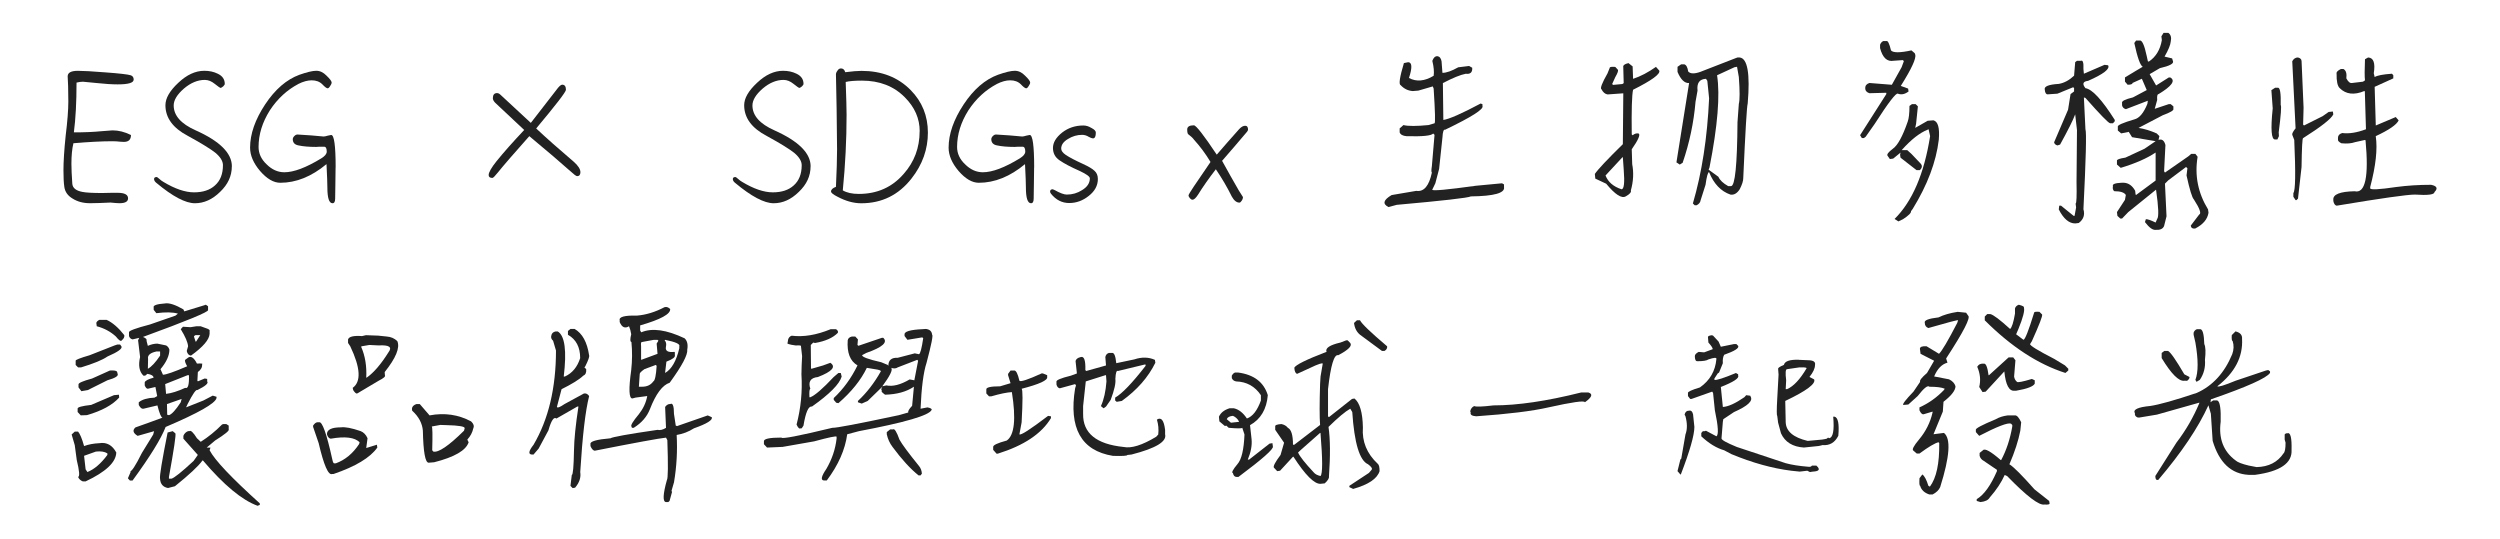
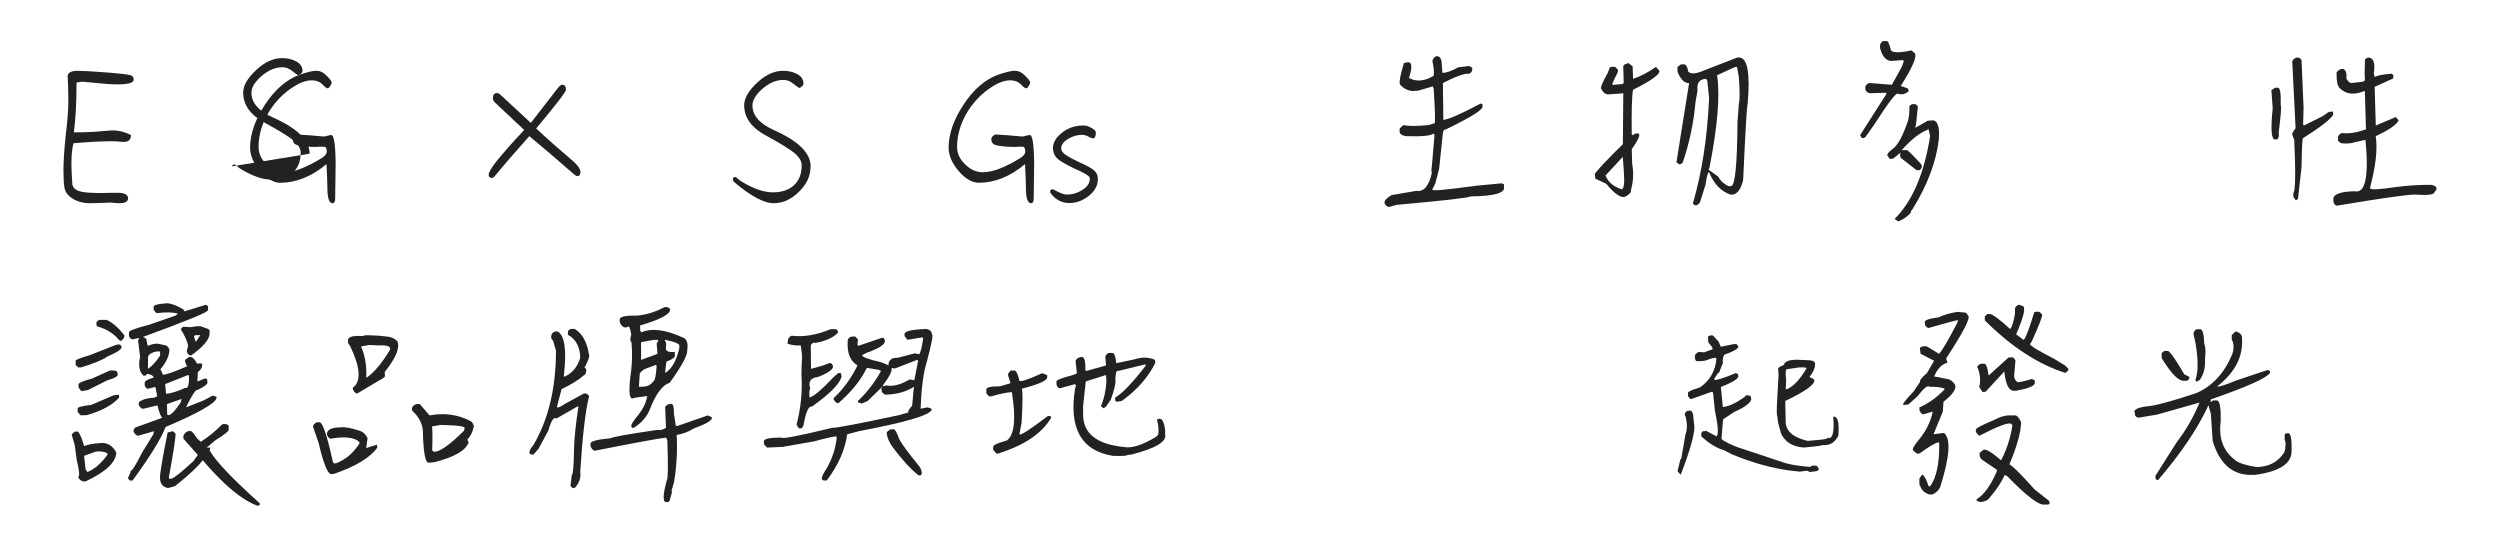
<svg xmlns="http://www.w3.org/2000/svg" id="_圖層_1" data-name="圖層 1" width="825.74" height="177.91" viewBox="0 0 825.74 177.91">
  <defs>
    <style>
      .cls-1 {
        fill: #222;
      }
    </style>
  </defs>
  <path class="cls-1" d="M44.14,26.33c0,1.03-1.76,1.54-5.28,1.54-1.91,0-4.21-.15-6.9-.44-2.74-.29-4.26-.44-4.55-.44-.64,0-1.35.1-2.13.29,0,6.46-.29,11.94-.88,16.44,3.47,0,6.46-.12,8.95-.37,2.5-.19,3.77-.29,3.82-.29,2.01,0,4.04.51,6.09,1.54,0,1.52-.78,2.27-2.35,2.27l-1.25-.07c-.78-.1-1.64-.15-2.57-.15-3.38,0-7.66.22-12.84.66-.44,1.81-.66,4.08-.66,6.82,0,1.62.1,3.79.29,6.53.1,1.42,1.2,2.32,3.3,2.72,1.22.25,3.42.37,6.6.37.93,0,1.98-.02,3.16-.07h1.91c2.3,0,3.45.61,3.45,1.83,0,1.08-.95,1.61-2.86,1.61-.15,0-.59-.03-1.32-.07-.73-.1-1.27-.15-1.61-.15-.64,0-1.81.05-3.52.15-1.66.05-2.74.07-3.23.07-2.25,0-4.18-.51-5.8-1.54-1.57-.93-2.47-2.2-2.71-3.82-.2-1.32-.29-3.16-.29-5.5,0-2.89.24-6.7.73-11.45.59-4.74.88-8.51.88-11.3,0-1.37-.03-3.06-.07-5.06-.1-2.05-.15-3.13-.15-3.23,0-1.22,1.12-1.83,3.38-1.83,1.76,0,4.77.17,9.03.51,4.65.34,7.44.66,8.37.95.68.2,1.03.69,1.03,1.47Z" />
-   <path class="cls-1" d="M76.57,54.95c0,3.18-1.3,5.99-3.89,8.44-2.54,2.5-5.31,3.74-8.29,3.74-3.13,0-7.39-2.25-12.77-6.75-.49-.39-.73-.81-.73-1.25s.29-.66.88-.66c.1,0,.34.17.73.51.54.49,1.03.86,1.47,1.1,3.82,2.3,7.19,3.45,10.13,3.45s5.23-.76,6.9-2.28c1.76-1.56,2.64-3.79,2.64-6.68,0-1.32-.81-2.67-2.42-4.04-1.57-1.27-4.62-3.16-9.17-5.65-4.94-2.59-7.41-5.97-7.41-10.13,0-2.3,1.42-4.77,4.26-7.41,2.79-2.64,5.65-3.96,8.59-3.96,1.66,0,3.13.32,4.4.95,1.57.73,2.35,1.86,2.35,3.38,0,.2-.17.47-.51.81-.39.34-.71.51-.95.51-.1,0-.71-.44-1.83-1.32-1.08-.88-2.18-1.32-3.3-1.32-2.35,0-4.65.95-6.9,2.86-2.25,1.96-3.38,3.82-3.38,5.58,0,3.33,2.42,6.07,7.26,8.22,7.97,3.57,11.96,7.53,11.96,11.89Z" />
+   <path class="cls-1" d="M76.57,54.95s.29-.66.88-.66c.1,0,.34.17.73.51.54.49,1.03.86,1.47,1.1,3.82,2.3,7.19,3.45,10.13,3.45s5.23-.76,6.9-2.28c1.76-1.56,2.64-3.79,2.64-6.68,0-1.32-.81-2.67-2.42-4.04-1.57-1.27-4.62-3.16-9.17-5.65-4.94-2.59-7.41-5.97-7.41-10.13,0-2.3,1.42-4.77,4.26-7.41,2.79-2.64,5.65-3.96,8.59-3.96,1.66,0,3.13.32,4.4.95,1.57.73,2.35,1.86,2.35,3.38,0,.2-.17.47-.51.81-.39.34-.71.51-.95.51-.1,0-.71-.44-1.83-1.32-1.08-.88-2.18-1.32-3.3-1.32-2.35,0-4.65.95-6.9,2.86-2.25,1.96-3.38,3.82-3.38,5.58,0,3.33,2.42,6.07,7.26,8.22,7.97,3.57,11.96,7.53,11.96,11.89Z" />
  <path class="cls-1" d="M110.84,55.32c0,1.32-.02,3.2-.07,5.65-.05,2.4-.07,3.94-.07,4.62,0,1.03-.29,1.54-.88,1.54-1.13,0-1.69-1.74-1.69-5.21,0-1.37-.1-3.94-.29-7.71-4.94,4.11-10.03,6.16-15.26,6.16-2.2,0-4.43-1.3-6.68-3.89-2.2-2.59-3.3-5.16-3.3-7.71,0-4.5,1.66-9.27,4.99-14.31,3.28-4.94,7.04-8.19,11.3-9.76,2.5-.88,4.35-1.32,5.58-1.32s2.35.54,3.38,1.61c1.12,1.08,1.69,1.83,1.69,2.28,0,.29-.17.69-.51,1.17-.29.49-.56.73-.81.73-.34,0-.93-.44-1.76-1.32-.88-.88-2.05-1.32-3.52-1.32-1.32,0-2.76.39-4.33,1.17-3.82,2.01-6.97,4.92-9.47,8.73-2.5,3.96-3.74,8-3.74,12.11,0,2.15.88,4.06,2.64,5.72,1.76,1.76,3.72,2.64,5.87,2.64,3.13,0,7.22-1.54,12.25-4.62,1.17-.73,1.76-1.47,1.76-2.2,0-1.08-.29-1.62-.88-1.62h-1.47c-.59.05-.98.07-1.17.07-2.35,0-4.31-.17-5.87-.51-1.22-.24-1.83-.93-1.83-2.05,0-.34.17-.68.51-1.03.34-.34.68-.51,1.03-.51.49,0,1.98.1,4.48.29,2.59.25,3.99.37,4.18.37.29,0,.76-.1,1.39-.29.59-.15.95-.22,1.1-.22.98,0,1.47,3.57,1.47,10.71Z" />
  <path class="cls-1" d="M191.71,56.86c0,.88-.37,1.32-1.1,1.32-.29,0-1.05-.56-2.28-1.69-2.89-2.59-7.39-6.43-13.5-11.52-5.14,5.77-8.61,9.79-10.42,12.04-.93,1.17-1.52,1.76-1.76,1.76-.83,0-1.25-.32-1.25-.95,0-.88.88-2.42,2.64-4.62,2.25-2.79,5.28-6.21,9.1-10.27l-9.54-8.95c-.54-.54-.81-1.05-.81-1.54,0-1.12.46-1.69,1.39-1.69.39,0,.78.2,1.17.59l9.98,9.25,8.37-10.79c.88-1.22,1.54-1.83,1.98-1.83.83,0,1.25.56,1.25,1.69,0,.69-3.28,4.94-9.83,12.77,3.28,3.08,7.39,6.73,12.33,10.93,1.52,1.32,2.28,2.5,2.28,3.52Z" />
  <path class="cls-1" d="M267.73,54.95c0,3.18-1.3,5.99-3.89,8.44-2.54,2.5-5.31,3.74-8.29,3.74-3.13,0-7.39-2.25-12.77-6.75-.49-.39-.73-.81-.73-1.25s.29-.66.88-.66c.1,0,.34.17.73.51.54.49,1.03.86,1.47,1.1,3.82,2.3,7.19,3.45,10.13,3.45s5.23-.76,6.9-2.28c1.76-1.56,2.64-3.79,2.64-6.68,0-1.32-.81-2.67-2.42-4.04-1.57-1.27-4.62-3.16-9.17-5.65-4.94-2.59-7.41-5.97-7.41-10.13,0-2.3,1.42-4.77,4.26-7.41,2.79-2.64,5.65-3.96,8.59-3.96,1.66,0,3.13.32,4.4.95,1.57.73,2.35,1.86,2.35,3.38,0,.2-.17.47-.51.81-.39.34-.71.51-.95.51-.1,0-.71-.44-1.83-1.32-1.08-.88-2.18-1.32-3.3-1.32-2.35,0-4.65.95-6.9,2.86-2.25,1.96-3.38,3.82-3.38,5.58,0,3.33,2.42,6.07,7.26,8.22,7.97,3.57,11.96,7.53,11.96,11.89Z" />
-   <path class="cls-1" d="M306.48,43.8c0,5.53-1.81,10.59-5.43,15.19-4.26,5.43-9.79,8.15-16.58,8.15-2.5,0-5.09-.71-7.78-2.13-1.47-.73-2.2-1.32-2.2-1.76,0-.63.54-1.15,1.62-1.54.24-5.04.37-9.17.37-12.4,0-1.71-.05-6.21-.15-13.5-.15-7.34-.22-11.08-.22-11.23,0-.39.17-.81.51-1.25.29-.49.68-.73,1.17-.73.68,0,1.15.42,1.39,1.25,2.25-.29,4.04-.44,5.36-.44,6.65,0,12.06,2.1,16.22,6.31,3.82,3.87,5.72,8.56,5.72,14.09ZM303.77,43.36c0-4.21-1.64-7.95-4.92-11.23-3.62-3.67-8.34-5.5-14.16-5.5-2.4,0-4.18.15-5.36.44.19,5.33.29,8.95.29,10.86,0,8.27-.42,16.58-1.25,24.95,1.32.78,3.08,1.17,5.28,1.17,6.07,0,11.01-2.2,14.82-6.6,3.52-3.96,5.28-8.66,5.28-14.09Z" />
  <path class="cls-1" d="M341.56,55.32c0,1.32-.02,3.2-.07,5.65-.05,2.4-.07,3.94-.07,4.62,0,1.03-.29,1.54-.88,1.54-1.13,0-1.69-1.74-1.69-5.21,0-1.37-.1-3.94-.29-7.71-4.94,4.11-10.03,6.16-15.26,6.16-2.2,0-4.43-1.3-6.68-3.89-2.2-2.59-3.3-5.16-3.3-7.71,0-4.5,1.66-9.27,4.99-14.31,3.28-4.94,7.04-8.19,11.3-9.76,2.5-.88,4.35-1.32,5.58-1.32s2.35.54,3.38,1.61c1.12,1.08,1.69,1.83,1.69,2.28,0,.29-.17.69-.51,1.17-.29.49-.56.73-.81.73-.34,0-.93-.44-1.76-1.32-.88-.88-2.05-1.32-3.52-1.32-1.32,0-2.76.39-4.33,1.17-3.82,2.01-6.97,4.92-9.47,8.73-2.5,3.96-3.74,8-3.74,12.11,0,2.15.88,4.06,2.64,5.72,1.76,1.76,3.72,2.64,5.87,2.64,3.13,0,7.22-1.54,12.25-4.62,1.17-.73,1.76-1.47,1.76-2.2,0-1.08-.29-1.62-.88-1.62h-1.47c-.59.05-.98.07-1.17.07-2.35,0-4.31-.17-5.87-.51-1.22-.24-1.83-.93-1.83-2.05,0-.34.17-.68.51-1.03.34-.34.68-.51,1.03-.51.49,0,1.98.1,4.48.29,2.59.25,3.99.37,4.18.37.29,0,.76-.1,1.39-.29.59-.15.95-.22,1.1-.22.98,0,1.47,3.57,1.47,10.71Z" />
  <path class="cls-1" d="M362.62,59.13c0,2.15-1,4.01-3.01,5.58-1.96,1.57-4.11,2.35-6.46,2.35s-4.4-1.03-6.02-3.08c-.2-.29-.29-.51-.29-.66,0-.54.29-.81.88-.81.15.05.37.15.66.29,1.76.98,3.08,1.47,3.96,1.47,1.86,0,3.55-.49,5.06-1.47,1.71-1.03,2.57-2.32,2.57-3.89,0-.59-1.1-1.39-3.3-2.42-2.98-1.32-5.21-2.5-6.68-3.52-1.47-.98-2.2-2.35-2.2-4.11s1-3.45,3.01-5.06c2.01-1.57,4.35-2.35,7.04-2.35.88,0,1.76.27,2.64.81.98.49,1.47,1,1.47,1.54,0,1.27-.32,1.91-.95,1.91-.29,0-.76-.17-1.39-.51-.69-.44-1.42-.66-2.2-.66-1.66,0-3.23.46-4.7,1.39-1.47.88-2.2,1.93-2.2,3.16,0,.69.49,1.37,1.47,2.05,1.22.83,3.13,1.83,5.72,3.01,1.91.88,3.18,1.64,3.82,2.28.73.64,1.1,1.54,1.1,2.71Z" />
-   <path class="cls-1" d="M412.23,42.84c0,.29-.47.93-1.39,1.91-1.76,2.1-4.16,4.89-7.19,8.37,1.86,3.38,3.69,6.63,5.5,9.76.44.73.9,1.47,1.39,2.2,0,.44-.15.86-.44,1.25-.25.39-.49.59-.73.59-.93,0-1.76-.66-2.5-1.98-1.52-3.08-3.28-6.09-5.28-9.03-2.3,2.98-4.26,5.77-5.87,8.37-.73,1.13-1.35,1.69-1.83,1.69-.29,0-.59-.17-.88-.51-.29-.34-.44-.66-.44-.95,0-.2.59-1.17,1.76-2.94.05-.1,1.88-2.79,5.5-8.07-1.62-2.69-3.45-5.16-5.5-7.41-.29-.44-.86-.98-1.69-1.62-.34-.1-.51-.66-.51-1.69,0-.93.73-1.39,2.2-1.39.73,0,3.25,3.23,7.56,9.69,2.15-2.5,4.62-5.31,7.41-8.44.68-.73,1.35-1.1,1.98-1.1s.95.44.95,1.32Z" />
  <path class="cls-1" d="M474.75,18.55c.73.1,1.2.66,1.39,1.69l.29,3.82c1.32,0,3.06-.61,5.21-1.83l3.6-.44,1.03.59c.1,1.52-.61,2.18-2.13,1.98-1.76.34-4.28,1.37-7.56,3.08l.15,12.18c1.96-.29,6.07-2.1,12.33-5.43l.59.22v.59c.54,1.03-3.57,3.64-12.33,7.85-.49-.19-.78.64-.88,2.5l-1.1,10.42-1.25,4.77-1.03,2.13c.1.44,4.92,0,14.46-1.32l8.59-.81.66.37v.88c.39,1.96-3.25,2.99-10.93,3.08-1.03.49-9.2,1.42-24.51,2.79l-2.71.73c-2.06-1.03-1.71-2.35,1.03-3.96l8.15-1.39c2.49.39,4.21-1.61,5.14-6.02-.2-.2-.2-.9,0-2.13l.88-10.35-.44-.44c-.59.73-3.52,1.03-8.81.88-1.22-.1-1.98-.51-2.27-1.25v-1.32l1.25-1.1c1.52.39,4.28.39,8.29,0l1.98-.59c.29-.05.2-3.86-.29-11.45l-.29-.73-4.77,1.39-1.83.15c-1.57-.1-2.91-.76-4.04-1.98-.64-.24-.27-2.67,1.1-7.26l1.39-.29c1.32,0,1.42,1.74.29,5.21,2.45,1.32,5.16,1.08,8.15-.73.19-1.27.05-2.91-.44-4.92.39-1.08.95-1.59,1.69-1.54Z" />
  <path class="cls-1" d="M537.86,20.83l1.39,1.1.15,4.11c2.5-.83,5.01-2.15,7.56-3.96l1.1,1.25c.39,1.13-2.5,3.23-8.66,6.31-.39,1.71-.54,6.63-.44,14.75l.29.29c.64-.54,1.3-.73,1.98-.59.64.39-.12,2.13-2.27,5.21l.15,4.92c.54,2.79.39,5.68-.44,8.66.2.59-.37,1.25-1.69,1.98-1.37.78-3.52-.61-6.46-4.18l-3.6-1.69-.15-1.54c1.03-1.52,4.11-4.79,9.25-9.83l.15-16.8-5.21.37c-.83-.15-1.49-.71-1.98-1.69-.54-.24.12-2.01,1.98-5.28l.73-1.83c0-.29.61-.39,1.83-.29l.81.88c.29.25.02,1.08-.81,2.5l-1.03,2.27.29.29,3.08-.29.44-.29-.15-5.65c.2-.44.76-.76,1.69-.95ZM535.88,51.94l-5.58,6.02c.83,2.15,2.59,3.67,5.28,4.55.83,0,1.08-2.15.73-6.46l-.29-4.11h-.15ZM573.89,18.99h.73c2.59.29,3.47,5.36,2.64,15.19-.29.93-.78,9.15-1.47,24.66,0,.93-.39,2.15-1.17,3.67-.88,1.37-1.91,1.96-3.08,1.76-3.13-1.08-5.48-3.55-7.04-7.41-.39,0-.78,1.39-1.17,4.18l-1.61,5.06c-.1.73-.54,1.3-1.32,1.69h-.66l-.59-.59c2.98-10.17,4.77-21.75,5.36-34.71l-.59-5.8-.44-.66c-2.15.1-3.08,1.39-2.79,3.89l-.66,3.67c-.59,6.9-2.01,13.62-4.26,20.18l-.95.59-1.1-.73,4.18-26.2c-1.47.1-2.74-1.12-3.82-3.67v-1.69l1.17-.81h1.1c.63.2,1.05.98,1.25,2.35.68.78,2.01.83,3.96.15l11.89-4.62.44-.15ZM572.86,22.22l-5.72,2.64c1.03,6.56.2,16.71-2.5,30.45l-.29.73,3.23,2.35c.49,1.13,1.57,2.15,3.23,3.08h.95c1.32,0,2.03-7.04,2.13-21.13l.44-6.02c.34-1.32.34-4.28,0-8.88l-.59-3.38-.88.15Z" />
  <path class="cls-1" d="M622.1,13.56h.95c.49-.2,1,.83,1.54,3.08.68.83,2.94.83,6.75,0l1.1.95.15.44c.39,1.22-1.2,4.67-4.77,10.35l2.42.88.15.95c-1.22.93-2.4,1.17-3.52.73-.59-.39-3.16,2.96-7.71,10.05l-2.94,4.18-.59.44h-.66l-.59-.95,8.66-13.58v-.44l-5.58.15c-.93-.29-1.39-.86-1.39-1.69s.46-1.39,1.39-1.69l7.41.59,3.23-5.8.73-1.98-.29-.37-3.08.22c-2.15.39-3.64-1-4.48-4.18v-1.1c.2-.59.56-1,1.1-1.25ZM631.49,34.4h1.25l.73.73-.59,5.72-.29,1.39,4.11-2.35,1.91-.15c1.52.39,2.1,2.54,1.76,6.46-.88,7.29-3.74,14.87-8.58,22.75l-.59.81c.1.54-.78,1.42-2.64,2.64l-1.54.73-1.25-.81c5.87-5.82,9.78-14.94,11.74-27.37l-.51-2.27-.29.15c-2.64,1.03-5.5,3.28-8.59,6.75h1.83l1.39,1.25,2.93,3.08c.73.73.68,1.49-.15,2.28h-1.1l-5.28-4.11-.15-.95.15-.73-2.42,1.98-1.1.15-.73-1.03c-.39-.44.17-1.22,1.69-2.35,1.61-1.12,3.25-4.11,4.92-8.95.39-1.03.59-2.76.59-5.21l.81-.59Z" />
-   <path class="cls-1" d="M686.02,20.09h1.25c.68-.34.98.56.88,2.72l.15,1.54,6.82-2.94,1.17.15c.73,1.17-1.47,2.89-6.6,5.14-1.71.2-2.01,1-.88,2.42,2.25.34,5.48,3.84,9.69,10.49v.44l-.59.66h-.95c-.54-.05-3.25-2.84-8.15-8.37l-.51-.15.51,10.49c.39.93.17,9.74-.66,26.42.54,1.86.02,3.38-1.54,4.55l-1.17.15c-2.05,0-3.87-1.54-5.43-4.62l.15-1.25h.59l4.18,3.38h.29l.51-2.79-.15-1.17v-.15c.29,0,.39-2.37.29-7.12l.15-17.1-.59-5.21c-.73,1.96-2.4,5.28-4.99,9.98l-.88.29c-.64-.19-1-.54-1.1-1.03l4.62-10.79.81-5.14,1.17-.88v-1.1l-.29-.29-5.21,2.13-3.23.22c-.54,0-.86-.51-.95-1.54-.29-1.08,1.25-1.71,4.62-1.91,1.76-.29,3.45-1.2,5.06-2.71l.37-4.48.59-.44ZM714.64,10.85h1.54c.83.59,1.1,1.54.81,2.86-.1,1.13-.78,2.79-2.05,4.99l2.5.59.29.95c.29.78-1.15,1.54-4.33,2.27l-3.38,1.98,2.13,3.74,4.18-2.64h.51c1.81,1.03.51,2.86-3.89,5.5-.39,0-.54.64-.44,1.91l-.81,2.94,4.62-1.54h.66l.88.73v.81c.2.49-.98,1.2-3.52,2.13l-8,4.18c1.96.29,3.96.91,6.02,1.83l.88.88-.29,1.25c1.12-.39,1.88.17,2.28,1.69l-.44,8.66.29.44,7.71-5.36.95-.81h1.39l.73.95c-1.03,6.16.12,11.96,3.45,17.39l.15,1.1c-.34,2.15-1.81,3.89-4.4,5.21-.88.1-1.37-.22-1.47-.95l2.79-3.67c.78-.29.19-1.96-1.76-4.99-.59-.59-1.39-3.23-2.42-7.93l.29-2.35-.44-.44-5.87,4.4-1.1,1.1.51,10.79-.81,3.23c-.39.93-1.32,1.34-2.79,1.25-.98.1-2.15-.76-3.52-2.57l.29-.95c.54-.05,1.61.32,3.23,1.1l.51-1.17c.59-.69.46-3.91-.37-9.69l-9.17,7.41-2.05,2.13h-.59l-.95-.88-.15-1.25,2.64-4.04.29-1.61c-.49-.83-1.76-1.25-3.82-1.25-.44-.34-.59-.9-.44-1.69-.25-.64.71-1,2.86-1.1h.81c1.52.1,2.74.98,3.67,2.64l.15,1.25.15.15,6.46-4.77v-9.25c-2.84,1.91-6.68,3.6-11.52,5.06l-1.25-1.1v-1.25c-.1-.39.83-.73,2.79-1.03l6.31-2.93,3.67-2.5-7.78-1.32-1.1-1.76-2.5.51-1.1-.95v-1.25c-.2-.49,1.61-1.29,5.43-2.42,1.66-.39,3.11-2.1,4.33-5.14l.15-1.03-7.26,2.79c-.69-.2-1.1-.61-1.25-1.25v-.81c-.2-.59,1-1.2,3.6-1.83l4.55-2.42-1.61-3.74-3.08,1.39c0,.39-.54.59-1.62.59l-.88-1.03v-1.39l3.52-2.13,2.35-1.39c-.83-.44-1.76-3.06-2.79-7.85l.59-.81h1.1c.83-.29,1.64,1.42,2.42,5.14l.37,1.69.29.15c2.35-1.57,3.79-3.94,4.33-7.12l-.15-1.25.73-1.17Z" />
  <path class="cls-1" d="M751.48,28.97h.88c.73-.1,1.05,1.81.95,5.72.29.29.07,3.3-.66,9.03l.07,1.25-.51,1.1h-.73c-1.27.1-1.54-3.33-.81-10.27l-.44-6.02,1.25-.81ZM759.03,18.99c.78.2,1.17.61,1.17,1.25l.66,15.34-.15,5.58.29.29,6.16-3.08,1.98-1.39,1.39-.15.15.95c-.64,1.42-3.96,4.04-9.98,7.85-.25,0-.42,3.18-.51,9.54l-1.17,10.42-.51.51h-.29l-.73-1.1v-1.25c.68-.73.78-6.58.29-17.54l-.66-1.69c-.1-.39.27-1.1,1.1-2.13l-1.1-22.16c.44-.83,1.08-1.25,1.91-1.25ZM782.22,18.99c1.76.1,2.37,1.83,1.83,5.21l.29,1.25c.88-.54,2.79-.9,5.72-1.1l.44.51v1.03l-6.16,2.79.37,12.77,6.6-2.79.95,1.1c-.64,1.42-3.16,3.16-7.56,5.21.63,4.21.02,9.81-1.83,16.8v.44c.1.54,2.96.39,8.59-.44,3.67-.49,7.51-.73,11.52-.73,1.96.39,2.32,1.2,1.1,2.42,0,.83-2.15,1.1-6.46.81-2.54,0-11.15,1.22-25.83,3.67-.54-.1-.91-.61-1.1-1.54v-.37c-.2-1.81,2.15-2.76,7.04-2.86,3.52.83,4.72-4.77,3.6-16.8l-.15-.15-3.3.73c-1.22.44-2.74.56-4.55.37-.83-.44-1.2-.86-1.1-1.25v-.59c0-.73.46-1.25,1.39-1.54,2.25.29,4.87-.12,7.85-1.25l-.37-12.48-.15-.15c-3.38,1.42-6.09,1.1-8.15-.95-.73-.68-1.08-2.27-1.03-4.77-.15-.49.32-1,1.39-1.54h.88c.83.44,1.15,1.47.95,3.08.59,1.13,1.2,1.64,1.83,1.54l3.67-.44.66-.44c-.15-1.17-.15-3.5,0-6.97l1.03-.59Z" />
  <path class="cls-1" d="M24.69,142.56h1.1c.63.73,1.3,2.32,1.98,4.77,1.47-.54,3.16-.86,5.06-.95,2.4-.39,4.26.64,5.58,3.08-.1,3.23-3.47,6.41-10.13,9.54h-.95c-.73-.29-1.25-.78-1.54-1.47.59-.1.44-1.96-.44-5.58l-.66-4.92-1.03-3.52,1.03-.95ZM38.71,113.79h.95l.44.59c.44.73-1.1,1.86-4.62,3.38-1.61,1.13-4.53,2.32-8.73,3.6h-.95l-.81-.81v-1.39c-.1-.29,1.44-.9,4.62-1.83l8.22-3.23.88-.29ZM37.68,130.52l1.61-.15.07.95c-2.2,2.45-5.75,4.38-10.64,5.8l-2.05.07-1.03-1.1v-1.1c-.1-.49,1.39-.9,4.48-1.25l7.56-3.23ZM36.28,122.38c1.52-.1,2.32.07,2.42.51l.15.59c.34.69-.78,1.39-3.38,2.13l-6.46,3.23-2.13.37-.95-1.25v-.95c-.1-.49,1.39-1.15,4.48-1.98l5.87-2.64ZM31.66,149.16l-3.89,1.39.51,4.48.59.88c2.25-.88,4.45-2.76,6.6-5.65v-.51c-.93-.59-2.2-.78-3.82-.59ZM32.84,105.64h2.35c1.96.88,3.91,2.57,5.87,5.06.1.59-.17,1.15-.81,1.69-.29.49-.95.07-1.98-1.25-1.76-1.61-3.87-2.74-6.31-3.38l-.15-1.1c.1-.39.44-.73,1.03-1.03ZM54.56,100.21c1.37-.2,3.38.46,6.02,1.98l.29.66,6.46-1.98.66-.22.73.51v1.25c.24.59-6.92,3.55-21.5,8.88.98.39,1.37.81,1.17,1.25l.44,1.69c1.08-.49,2.13-.73,3.16-.73l2.86.59c.54.29.9.76,1.1,1.39,0,1.96-.98,4.11-2.94,6.46l.81,1.83c1.03,0,3.69-.93,8-2.79-.64-1.12-.86-1.83-.66-2.13l1.1-.81c.93-.49,1.86.2,2.79,2.05,1.52-.1,2.08,0,1.69.29.1.93-.37,1.76-1.39,2.5l-.15,2.86.15.22,2.27-.95.81.15v.81c.54.59-.54,1.54-3.23,2.86-.44-.29-1.52,1.25-3.23,4.62l-.51,1.1,5.72-2.27,3.08-1.61,1.25.37v.44c-.39,1.76-5.99,4.94-16.8,9.54-1.52,3.91-5.16,9.81-10.93,17.69h-.88l-.66-.73.95-2.2-.29-.15c.49.29,1.81-1.71,3.96-6.02l3.74-6.09.29-1.1-5.43,1.54c-1.52-.93-1.76-1.86-.73-2.79l4.33-1.54,4.62-1.69c-.44,0-1-1.34-1.69-4.04l-4.62,1.1c-.54.1-1.05-.32-1.54-1.25v-.88c1.12-.93,2.86-1.44,5.21-1.54l.88-.51-.59-3.01-2.5.59c-.39,0-.73-.37-1.03-1.1v-1.03c.2-.54,1.17-1.05,2.94-1.54-.1-.64-.78-1.05-2.05-1.25l-.73.59h-.59c-1.37-1.32-1.74-3.38-1.1-6.17l-.66-5.5.37-.81-2.2.51c-.59-.15-.98-.51-1.17-1.1v-1.25c-.1-.49,2.2-1.34,6.9-2.57l8.44-2.93.81-.66c-1.66-.49-4.04-.54-7.12-.15l-.88-1.1v-.73c-.29-.73.98-1.2,3.82-1.39ZM51.77,116.07c-2.15.44-3.11,1.27-2.86,2.5l-.07,3.23c1.17-.63,2.52-2.08,4.04-4.33v-1.39h-1.1ZM73.78,140.06h.95l.81.51v1.25c.29.39-1.2,1.61-4.48,3.67l-2.79,2.35h1.25l-.29.88c1.71,3.28,7.24,9.12,16.58,17.54v.51l-.73.29c-5.14-1.86-11.15-6.85-18.05-14.97h-.15c-1.32,1.86-4.36,4.7-9.1,8.51l-2.28.59c-1.66-.29-2.54-1.32-2.64-3.08-.2-.83.64-5.92,2.5-15.26l1.69-.44.88.73c.24.44-.47,5.24-2.13,14.38v.59h.81c.88-.2,3.33-2.15,7.34-5.87l1.39-1.98-4.77-5.36v-.95c.29-.73.81-1.25,1.54-1.54h.44c.44-.39,1.27.39,2.5,2.35l1.25,1.17c2.54-1.62,4.89-3.52,7.04-5.72l.44-.15ZM61.97,123.92l-7.41,2.94.29,3.23c1.76-.19,3.86-.85,6.31-1.98.93.39,1.35-1,1.25-4.18h-.44ZM59.99,131.77l-4.84,1.69.07,3.52.59.15c.93-.29,2.23-1.71,3.89-4.26l.29-1.1ZM64.76,107.77h1.54l2.42.88.51.37v1.25c-.1,1.91-2.15,4.31-6.16,7.19-.73-.1-1.2-.61-1.39-1.54l.44-1.54c-.1-1.32-.91-3.2-2.42-5.65l.73-.81,2.5.15,1.83-.29ZM64.54,110.71l-.44.29v.29l.51,1.54h.15l1.39-2.13h-1.61Z" />
  <path class="cls-1" d="M104.97,139.47h.44c1.03-.29,2.47,3.77,4.33,12.18.2,1.03.44,1.49.73,1.39h.44c3.08-1.12,5.65-3.25,7.71-6.38l.15-.59c-1.61-1.61-4.79-2.01-9.54-1.17-.59-.1-1-.59-1.25-1.47,0-1.52,1.54-2.28,4.62-2.28,1.37-.19,3.55.22,6.53,1.25.98.39,1.74,1.17,2.27,2.35l-.44,3.23,3.08-.95.44-.15.15.95c-2.35,3.33-7.17,6.24-14.46,8.73h-.44c-1.27.54-2.76-2.86-4.48-10.2l-1.83-5.36v-.44c.49-.73,1-1.1,1.54-1.1ZM120.82,110.71l4.11.15,2.79.29c1.42.1,2.59.61,3.52,1.54.93,2.15-.47,5.55-4.18,10.2l.07,1.03c.29.39-.39,1-2.05,1.83l-7.04,4.18c-.34.2-.81-.17-1.39-1.1l-.15-.73c2.84-2.05,2.57-6.63-.81-13.72l-.73-1.1v-1.17c.29-.93,1.83-1.3,4.62-1.1l1.25-.29ZM122,113.94l-2.57.44-.15.15c1.32,2.98,1.88,6.38,1.69,10.2h.15c2.35-1.66,4.74-4.45,7.19-8.37,1.32-1.71.24-2.47-3.23-2.27l-3.08-.15ZM137.55,133.46h1.1l3.23,3.74c4.94-.93,9.51-.27,13.72,1.98.83.78,1.08,1.54.73,2.28-.29,1.37-.95,2.62-1.98,3.74l.44.88c-.88,2.69-4.67,4.89-11.38,6.6l-1.83.15c-1.13,0-1.76-3.52-1.91-10.57-.2-2.45-1.37-4.65-3.52-6.6-.29-1.03.17-1.76,1.39-2.2ZM145.4,140.36l-2.79.51c.24.1.29,2.71.15,7.85l.37.44c1.71.39,5.09-1.91,10.13-6.9l.22-.81c.1-.59-1.91-.93-6.02-1.03l-2.05-.07Z" />
  <path class="cls-1" d="M188.41,108.65h1.39c2.54,1.47,4.13,4.36,4.77,8.66.2.39-.22,1.62-1.25,3.67l-.29.37.59.59c.1,1.13-.22,1.83-.95,2.13-1.32,1.27-3.72,2.76-7.19,4.48l-1.54,5.87c.2.39,1.03.07,2.5-.95l6.46-3.52c.68-.1,1.25.2,1.69.88-1.22,4.75-2.2,13.11-2.94,25.1.29,1.76-.27,3.47-1.69,5.14l-.81.15-.73-.73.44-3.6c.39,0,.63-2.71.73-8.15.05-3.62.54-8.44,1.47-14.46h-.37l-6.9,3.96c-.83-.68-1.71.61-2.64,3.89l-3.23,6.02-1.69,1.98h-.59c-1.22-.1-1.03-1.17.59-3.23,4.94-8.41,7.41-18.79,7.41-31.12l-.95-3.23c-.59-.54-.78-1.1-.59-1.69.1-.73.56-1.2,1.39-1.39h.73c2.35,1.42,3.01,6.38,1.98,14.9h.37c2.45-1.12,4.13-3.16,5.06-6.09,0-3.62-1.35-6.19-4.04-7.71v-1.25l.81-.66ZM220.99,133.46h.37c.83-.49,1.25.59,1.25,3.23l.59,3.89.44.15,10.13-3.52,1.32.59c.39.93-1.57,2.15-5.87,3.67-1.76,1.13-3.67,1.86-5.72,2.2.29,5.24,0,10.45-.88,15.63l-.81,2.79.15.44-.81,2.94-.44.37h-.73c-1.13-.1-1.03-2.52.29-7.27.39-.49.44-4.89.15-13.21l-.44-.81c-2.35.25-10.2,1.69-23.56,4.33-.54-.1-1-.61-1.39-1.54v-.66c-.2-.88,2.01-1.52,6.6-1.91.64-.44,5.82-1.37,15.56-2.79.83.2,1.76-.02,2.79-.66l-.29-6.9c.39-.54.83-.86,1.32-.95ZM219.52,101.46c.59-.19,1.2,0,1.83.59.2,1.66-3.11,3.47-9.91,5.43v1.69l.37.59c3.57-1.52,8.34-.85,14.31,1.98.88.83,1.17,2.08.88,3.74.2,1.71-1.74,5.36-5.8,10.93-2.4.78-4.58,3.69-6.53,8.73-.98,2.5-2.76,4.55-5.36,6.17h-.59l-.15-.44c-.34-.34.46-1.69,2.42-4.04,1.47-1.86,2.4-3.86,2.79-6.02l-3.82.51-1.1.29c-1.13,0-1.25-3.13-.37-9.39.34-3.08.37-6.16.07-9.25-.44-.1-.47-.95-.07-2.57l-.29-1.39-.44-1.25c-1.32.83-2.35.37-3.08-1.39v-.59c-.29-1.12,1.61-1.64,5.72-1.54,2.98-.24,6.02-1.17,9.1-2.79ZM216.59,120.54l-3.74,1.39c-1.03.73-1.54,1.25-1.54,1.54l-.29,4.26h1.1c1.61,0,2.84-.59,3.67-1.76.54-.24.9-1.96,1.1-5.14l-.29-.29ZM215.93,112.25l-3.96.73c-.25,0-.32.47-.22,1.39v4.33l.07.15,5.36-1.98-.29-3.38.59-.95-.29-.29h-1.25ZM219.67,112.25l-.15.15c.49.49.64,1.2.44,2.13-.29,1.37.64,1.93,2.79,1.69l.15.15v.95c.2.64-.73,1.35-2.79,2.13l-.44,3.74c2.15-1.22,3.72-3.94,4.7-8.15v-.66c.34-.73-1.22-1.44-4.7-2.13Z" />
  <path class="cls-1" d="M305.82,108.65c1.27.15,1.96.78,2.05,1.91.39.1-.22,3.18-1.83,9.25-1.03,3.13-1.69,8.2-1.98,15.19l2.27-.44c1.03.2,1.49.47,1.39.81-.73,1.81-8.73,4.16-24,7.04l-3.89,1.03c-.69,5.09-2.94,10.18-6.75,15.26h-.95c-1.13-.1-.86-1.37.81-3.82,1.86-3.18,2.98-6.51,3.38-9.98v-.66c-.1-.29-2.57.22-7.41,1.54l-10.42,1.83-5.14.22-1.03-1.1v-.95c-.1-.83,1.83-1.25,5.8-1.25.1.54,5.7-.54,16.81-3.23,1.12.1,8.46-1.3,22.01-4.18l3.08-.88c-.2-.39.22-1.12,1.25-2.2l.59-6.31c-2.45,1.66-5.63,2.54-9.54,2.64-1.03-.78-1.37-1.17-1.03-1.17l-.22-.66.37-.81-4.84,4.7-1.98.88-1.25-.44v-.44c2.89-2.69,5.41-5.94,7.56-9.76.1-.29-.56-.54-1.98-.73l-2.64-.44c-1.96,4.06-5.09,7.95-9.39,11.67l-.73-.15-.81-.95v-.59c3.18-2.98,5.8-6.58,7.85-10.79-2.45-1.42-3.52-4.18-3.23-8.29.1-.64.56-1.05,1.39-1.25h1.1l.88.95-.15,1.83.29.29,7.78-2.64h.44c1.61,1.47-.25,3.13-5.58,4.99l-1.39.73c-.1.59,2,1.37,6.31,2.35l2.13.88.22.29c0-1.86,1.03-2.74,3.08-2.64l5.65-1.47,1.39.29c.44-.2.9-1.96,1.39-5.28l-.29-.29-4.92.81-.95-1.25v-.44c-.2-1.03,1.81-1.64,6.02-1.83l1.03-.07ZM274.34,108.73h1.83l.59.59v.59c-1.61,1.66-4.13,2.79-7.56,3.38l-.59-.15-.81.81.07,7.71.15.15,3.82-1.1,2.42-.88c1.96,1.32.59,2.89-4.11,4.7-2.45.25-3.28,1.54-2.5,3.89-.29.1-.39,1.03-.29,2.79h.29c1.57-.64,4.13-2.86,7.71-6.68l1.54-1.32h.81l.29,1.17c-.73,2.5-4.01,5.8-9.83,9.91-1.13-.24-2.05,1.86-2.79,6.31l-.59.88h-.37c-.39.25-.83-.17-1.32-1.25,1.42-5.43,1.96-10.96,1.61-16.58l.07-2.94.15-3.08-.37-3.23c.15-.29-.42-.39-1.69-.29-2.25-.29-3.16-.61-2.71-.95l.15-1.03c.19-.63.59-1.05,1.17-1.25,3.91.49,8.19-.22,12.84-2.13ZM302.96,118.85l-6.46,2.5c-.54.39-1.25.44-2.13.15.59.59-.39,2.62-2.94,6.09l1.32-.29c2.15.44,4.72-.22,7.71-1.98l1.54.29,1.25-6.46-.29-.29ZM294.01,141.82h.95c.49-.34,1.2.78,2.13,3.38.83,1.52,2.98,4.43,6.46,8.73.54.64.86,1.47.95,2.5l-.44.59h-.66c-2.69-2.15-5.55-5.28-8.59-9.39-.93-1.22-1.57-2.62-1.91-4.18v-.73l1.1-.88Z" />
  <path class="cls-1" d="M333.78,122.38h1.17c.63-.1,1.22,1.03,1.76,3.38.39.44,2.84-.37,7.34-2.42.19-.1.81.1,1.83.59v.59c.24,1.08-2.57,2.37-8.44,3.89.39.29.39,3.99,0,11.08l-.73,3.96c.39.44,3.55-1.59,9.47-6.09l.95.15v.59c-3.08,5.14-8.93,9.05-17.54,11.74h-.44l-1.1-1.25v-.95c-.1-.59,1.39-1.3,4.48-2.13,2.54-1.76,3.11-7.09,1.69-16-1.66.1-3.91.56-6.75,1.39h-.81l-.88-.95v-1.25c-.15-.73,1.37-1.1,4.55-1.1l3.45-1.03-.81-2.64v-.44l.81-1.1ZM366.21,116.58h1.1c.68-.15,1.15.98,1.39,3.38l5.94-1.25c2.5-.83,4.77-.78,6.82.15l.15.95c-2.35,4.79-6.04,9-11.08,12.62l-1.69.29-.51-.44v-.95c2.3-1.32,5.65-4.82,10.05-10.49v-.44h-.29l-8.81,2.13c-.49-.29-.78.59-.88,2.64.19,1.32-.32,3.62-1.54,6.9l-1.54,2.2-.81.59-.88-.73c.98-2.15,1.59-4.87,1.83-8.15l-.15-2.05h-.22l-6.46,2.05-.88,8.15v2.57c-.1,6.36,4.35,10.01,13.36,10.93,2.59.54,6.19-.59,10.79-3.38l.66-.73c.2-1.66.05-3.3-.44-4.92,1.42-.93,2.32.2,2.71,3.38v1.47c.63,2.4-3.06,4.62-11.08,6.68l-1.39.15c0,.29-1.59.39-4.77.29-10.47-1.71-14.63-9.15-12.48-22.31l.29-.95-.29-.44-5.06,1.39c-.54-.1-.91-.51-1.1-1.25v-.88c-.2-.54,1.39-1.22,4.77-2.05l1.98-.73-.44-4.04c.1-.68.68-1.15,1.76-1.39,1.08-.29,1.57,1.15,1.47,4.33l.29.29,6.53-1.83-.22-2.79c.15-.68.51-1.12,1.1-1.32Z" />
-   <path class="cls-1" d="M407.97,123.04h.95c5.23.69,8.51,3.18,9.83,7.48-.39,4.65-2.35,7.95-5.87,9.91l.51,4.62c.2,2.05-.22,4.31-1.25,6.75h.44l6.75-5.28.95-.15.15,1.1c.29.83-3.5,4.18-11.37,10.05h-.66c-.59,0-.98-.42-1.17-1.25-.54-.15-.05-1.12,1.47-2.94,1.37-1.52,2.15-4.79,2.35-9.83l-.73-2.2c-.15.25-1.64.25-4.48,0l-.81-.73-.44.15-1.83-1.54-.15-1.54c.59-1.32,1.76-2.25,3.52-2.79h1.39c1.61.34,3.06,1.47,4.33,3.38,1.91-.68,3.45-2.67,4.62-5.94v-1.76c-1.96-2.93-4.7-4.45-8.22-4.55-.69-.15-1.15-.51-1.39-1.1v-.81c.34-.59.71-.93,1.1-1.03ZM407.24,137.35c-1.13.1-1.81.46-2.05,1.1l1.39,1.17,2.64-.29v-.15c-.44-.83-1.1-1.44-1.98-1.83ZM444.66,112.4h.44l.88.88c.73.93-.59,2.28-3.96,4.04-1.37-.39-2.5,3.35-3.38,11.23v8.95l.29.29,7.63-6.02.81-.15c1.76,1.42,2.69,4.6,2.79,9.54-.34,4.65,1.29,8.66,4.92,12.04.39.29.59,1.1.59,2.42-.78,2.5-3.69,4.45-8.73,5.87l-1.25-.59v-.44l6.46-4.26.88-1.03c.34-.39-.05-1-1.17-1.83-2.79-1.22-4.53-6.97-5.21-17.25l-.66-1.1c-1.66.93-4.06,2.94-7.19,6.02.59,4.01.64,9.47.15,16.36.1.59-.37,1.34-1.39,2.28l-1.39.15c-2.05.1-5.04-2.89-8.95-8.95h-.15l-4.26,4.62-.95.15-1.1-1.17c-.29-.44.44-1.83,2.2-4.18l1.17-4.04-2.93-4.26v-1.1c-.1-.44.59-.71,2.05-.81.93.2,1.64.61,2.13,1.25,1.12.54,1.69,2.4,1.69,5.58h.44l8.51-6.53c-.2-2.54-.2-7.04,0-13.5l.15-2.5.73-4.26c-.2-.29-1.57.17-4.11,1.39l-4.33,1.98c-.54-.1-.86-.76-.95-1.98.34-.93,3.89-2.69,10.64-5.28-.49-1.22,1.05-2.25,4.62-3.08l1.91-.73ZM436,143l-6.31,5.58-.95.88c.54,1.27,2.28,3.47,5.21,6.6.44.54,1.17.93,2.2,1.17.73-.64.73-5.38,0-14.24h-.15ZM448.18,105.79h1.03c.54,1.13,3.52,3.99,8.95,8.59.1.64-.2,1.15-.88,1.54h-.81l-7.26-5.36c-1.13-.93-1.79-2.23-1.98-3.89l.95-.88Z" />
-   <path class="cls-1" d="M522.23,129.64h2.42c1.57.49,1.17,1.57-1.17,3.23-.1-.64-4.11-.07-12.04,1.69-5.33,1.22-13.28,2.2-23.85,2.94-1.42-.1-2.03-.51-1.83-1.25l-.15-.44c.19-.83.63-1.39,1.32-1.69.54.29,2.67.22,6.38-.22,7.97,0,17.61-1.42,28.91-4.26Z" />
  <path class="cls-1" d="M557.82,135.66c.68-.19,1.15.2,1.39,1.17l.44,4.18c0,2.69-1.49,7.93-4.48,15.7h-.15l-.95-1.1.95-3.82.29-.29,1.39-8c.63-1.66.63-3.67,0-6.02l-.29-.51c.2-.88.66-1.32,1.39-1.32ZM565.38,110.71l.44.15,1.83,1.98.73,1.69,4.33-.88h.81l.59.59c.39.73-1.15,1.71-4.62,2.94-.39.69-.54,1.61-.44,2.79l-1.25,3.08-.44.29-1.1,1.69v.44c.64.2,3.01-.56,7.12-2.27l.73.44v.44c.39.83-1.52,2.08-5.72,3.74l.66,6.6c1.76-.1,4.13-1.17,7.12-3.23l.59-.66c1.22.1,1.69.22,1.39.37,1.03,1.42-.78,3.16-5.43,5.21l-3.52,2.35-.15.88-.44,5.43c-.1.49,1.59,1.44,5.06,2.86l16.14,5.36c1.96.54,4.43.93,7.41,1.17.64.1,1.05-.02,1.25-.37h1.47c1.37,1.22.98,1.88-1.17,1.98l-.95.15-.88-.44-2.5.29-2.79-.29c-6.26-.78-12.87-2.62-19.81-5.5l-2.35-1.25c-2.54-.73-5.06-2.27-7.56-4.62v-1.1l.51-.59h.59l.44-.15,3.45,1.83c.78-.44.61-3.3-.51-8.59l-.59-5.72-.29-.44-6.83,2.42h-.44l-.73-.95v-1.03c-.1-.39,1.22-1,3.96-1.83,3.28-2.3,5.09-5.43,5.43-9.39.1-.54-.78-.49-2.64.15-.54.39-1.76.59-3.67.59-.54,0-.81-.56-.81-1.69,0-.49.42-.95,1.25-1.39l1.83.15,2.79-1.03c.1-.34-.37-1.08-1.39-2.2l-.15-1.83c0-.29.42-.49,1.25-.59ZM594.14,118.85l3.52.15c1.42.1,2.03.61,1.83,1.54,0,1.13-.61,2.45-1.83,3.96l1.54.81c.64,1.42-2.54,3.79-9.54,7.12l.15,7.04c.1,2.98,2.52,5.04,7.26,6.16l4.77-.44.88-.15.66-.15.44-.37.29.22c1.32-.15,1.79-2.52,1.39-7.12h.44c1.17.29,1.59,2.4,1.25,6.31-1.13,2.25-2.86,3.28-5.21,3.08l-.59.15-.66.15-4.92.51c-3.72-.24-6.24-1.81-7.56-4.7l-.95-3.52-.29-2.27c-.2-.1-.2-1.96,0-5.58l.44-8-.15-1.98c0-.29.63-.71,1.91-1.25.29-1.22,1.93-1.79,4.92-1.69ZM594.29,121.35l-4.04.59c-.49,0-.59,1.22-.29,3.67l-.15,2.93h.44c2.15-.93,4.3-3.23,6.46-6.9,0-.24-.66-.34-1.98-.29h-.44Z" />
  <path class="cls-1" d="M646.61,103l2.79.29.66.95c.93.59-1.49,5.31-7.26,14.16l.44,1.39c-1.86.49-3.33,2.01-4.4,4.55l4.92.95c1.12.54,1.83,1.3,2.13,2.28,0,1.37-1.32,3.08-3.96,5.14l-.22,3.23-3.08,7.49,3.45-.44c2.35,1.86,1.93,7.83-1.25,17.91-.44.98-1.27,1.79-2.5,2.42h-1.1c-1.61-.54-2.62-1.49-3.01-2.86-.25,0-.32-.83-.22-2.5l.95-1.25c.73.54,1.39,1.79,1.98,3.74l.51.29c2.15-2.89,3.18-7.68,3.08-14.38l-.22-.29c-1.22.29-3.33,1.54-6.31,3.74h-.88l-1.1-.95c-.59-.29.02-1.52,1.83-3.67,2.25-2.69,3.74-5.67,4.48-8.95v-.29l-2.94.88c-.49.1-.95-.34-1.39-1.32v-.95c2.98-1.32,5.67-3.23,8.07-5.72l.29-.44c-.93-.44-2.62-.66-5.06-.66-.54-.59-1.83.44-3.89,3.08l-3.08,2.79-1.69.15c-.29-.29.83-1.76,3.38-4.4l2.2-3.23c-.25-.44.51-1.42,2.28-2.94l2.35-4.04-4.48-2.28-.22-1.69c.05-.63.78-.9,2.2-.81l4.11,2.49c.98-.93,2.98-4.33,6.02-10.2l.29-.88c-.1-.15-3.38.71-9.83,2.57-.78-.29-1.17-.86-1.17-1.69-.34-.83,1.17-1.44,4.55-1.83,1.66-.83,3.77-1.44,6.31-1.83ZM663.12,137.2h2.42c.63-.05,1.32.71,2.05,2.28l-.29,2.79c-.64,3.28-1.83,6.97-3.6,11.08,1.37.83,4.13,3.6,8.29,8.29l4.84,3.82.15.81c0,.34-.56.46-1.69.37-1.76.39-5.87-2.74-12.33-9.39l-.81-.37c-1.13,2.5-2.76,4.96-4.92,7.41-.49.88-1.52,1.39-3.08,1.54l-1.25-.37v-.59c2.4-1.42,4.62-4.5,6.68-9.25v-.44l-4.33-2.94c-.73-.39-1.2-.95-1.39-1.69v-.95l1.1-.88c.59-.73,2.54.34,5.87,3.23h.15c1.71-3.18,2.94-6.87,3.67-11.08v-.51l-.44-.44c-1.03-.39-4.53.95-10.49,4.04l-1.1-1.25v-.73c-.2-.44,2.01-1.61,6.6-3.52,1.08-.64,2.37-1.05,3.89-1.25ZM663.42,118.05h1.54l.73.95-.44,5.36c.1.73.42,1.32.95,1.76.2.29,1.83-.02,4.92-.95l.95.44v1.1c-.44.93-2.5,1.71-6.16,2.35h-.51c-1.81.2-2.94-1.93-3.38-6.38l-6.16,6.68-1.03.15-1.1-1.69c.54-2.2.32-4.43-.66-6.68.44-.78,1.17-1.12,2.2-1.03.68-.1,1.2,1.17,1.54,3.82h.15l6.46-5.87ZM666.79,100.65c1.32.34,1.88.66,1.69.95.34.93-.27,3.3-1.83,7.12l-.73,1.69,2.42,1.83c.54-.1,1.71-3.08,3.52-8.95,0-.29.59-.39,1.76-.29l.88.88c.2.44-.93,3.38-3.38,8.81l-.59.95c-.1.49,2.57,2.13,8,4.92l3.52,2.13,1.1,1.1v.59l-.95.81c-9.05-2.89-17.93-8.68-26.64-17.39v-1.25l.81-.81h1.03c1.03.25,3.2,1.88,6.53,4.92.59-.49,1.12-2.18,1.61-5.06v-1.69c.15-.59.56-1,1.25-1.25Z" />
  <path class="cls-1" d="M738.41,109.46c1.52.39,2.23,1.2,2.13,2.42.34,5.97-2.37,11.2-8.15,15.7.24.34,2.25-.27,6.02-1.83l10.05-3.38.73-.15.59.44v.51c-1.13,1.71-7.63,4.62-19.52,8.73l-.15.95.88-.59h.95c.93-.24,1.44,1.17,1.54,4.26v2.79c-.73,5.53.9,9.79,4.92,12.77.64.59,2.08,1.15,4.33,1.69l2.64.51c3.96-.1,6.92-1.61,8.88-4.55.44-.39.66-1.57.66-3.52l-.29-1.03v-1.69l.44-.37h.44c1.03-.39,1.49,1.42,1.39,5.43.29,4.4-3.72,7.17-12.04,8.29h-2.13c-5.77-.29-9.74-4.04-11.89-11.23l-.59-8.95-.81-2.79c-3.38,7.44-8.91,15.66-16.58,24.66h-.44c-.34-.1-.51-.54-.51-1.32l6.97-11.01c3.08-4.01,5.6-8.37,7.56-13.06v-.15l-14.02,3.96-5.72.95h-.59c-.54-.2-.86-.51-.95-.95v-.44c-.73-1.22.95-2.03,5.06-2.42,2.98-.44,8.12-1.88,15.41-4.33,5.23-2.35,9.12-6.6,11.67-12.77.54-1.47.59-2.91.15-4.33-.29-.1-.39-.76-.29-1.98l1.25-1.25ZM714.86,115.92h1.25c.83.44,2.62,3.01,5.36,7.71l1.69.88v.37c-.39.73-.78,1.03-1.17.88h-.51c-1.81.25-4.31-2.25-7.49-7.49v-1.69l.88-.66ZM725.65,108.73h.95c.88-.15,1.37,1.49,1.47,4.92.44.88.51,2.62.22,5.21.2,2.45-.37,4.65-1.69,6.6l-1.1.66-.37-.66c.98-2.54.98-6.65,0-12.33l-.59-2.57v-.66c.2-.59.56-.98,1.1-1.17Z" />
</svg>